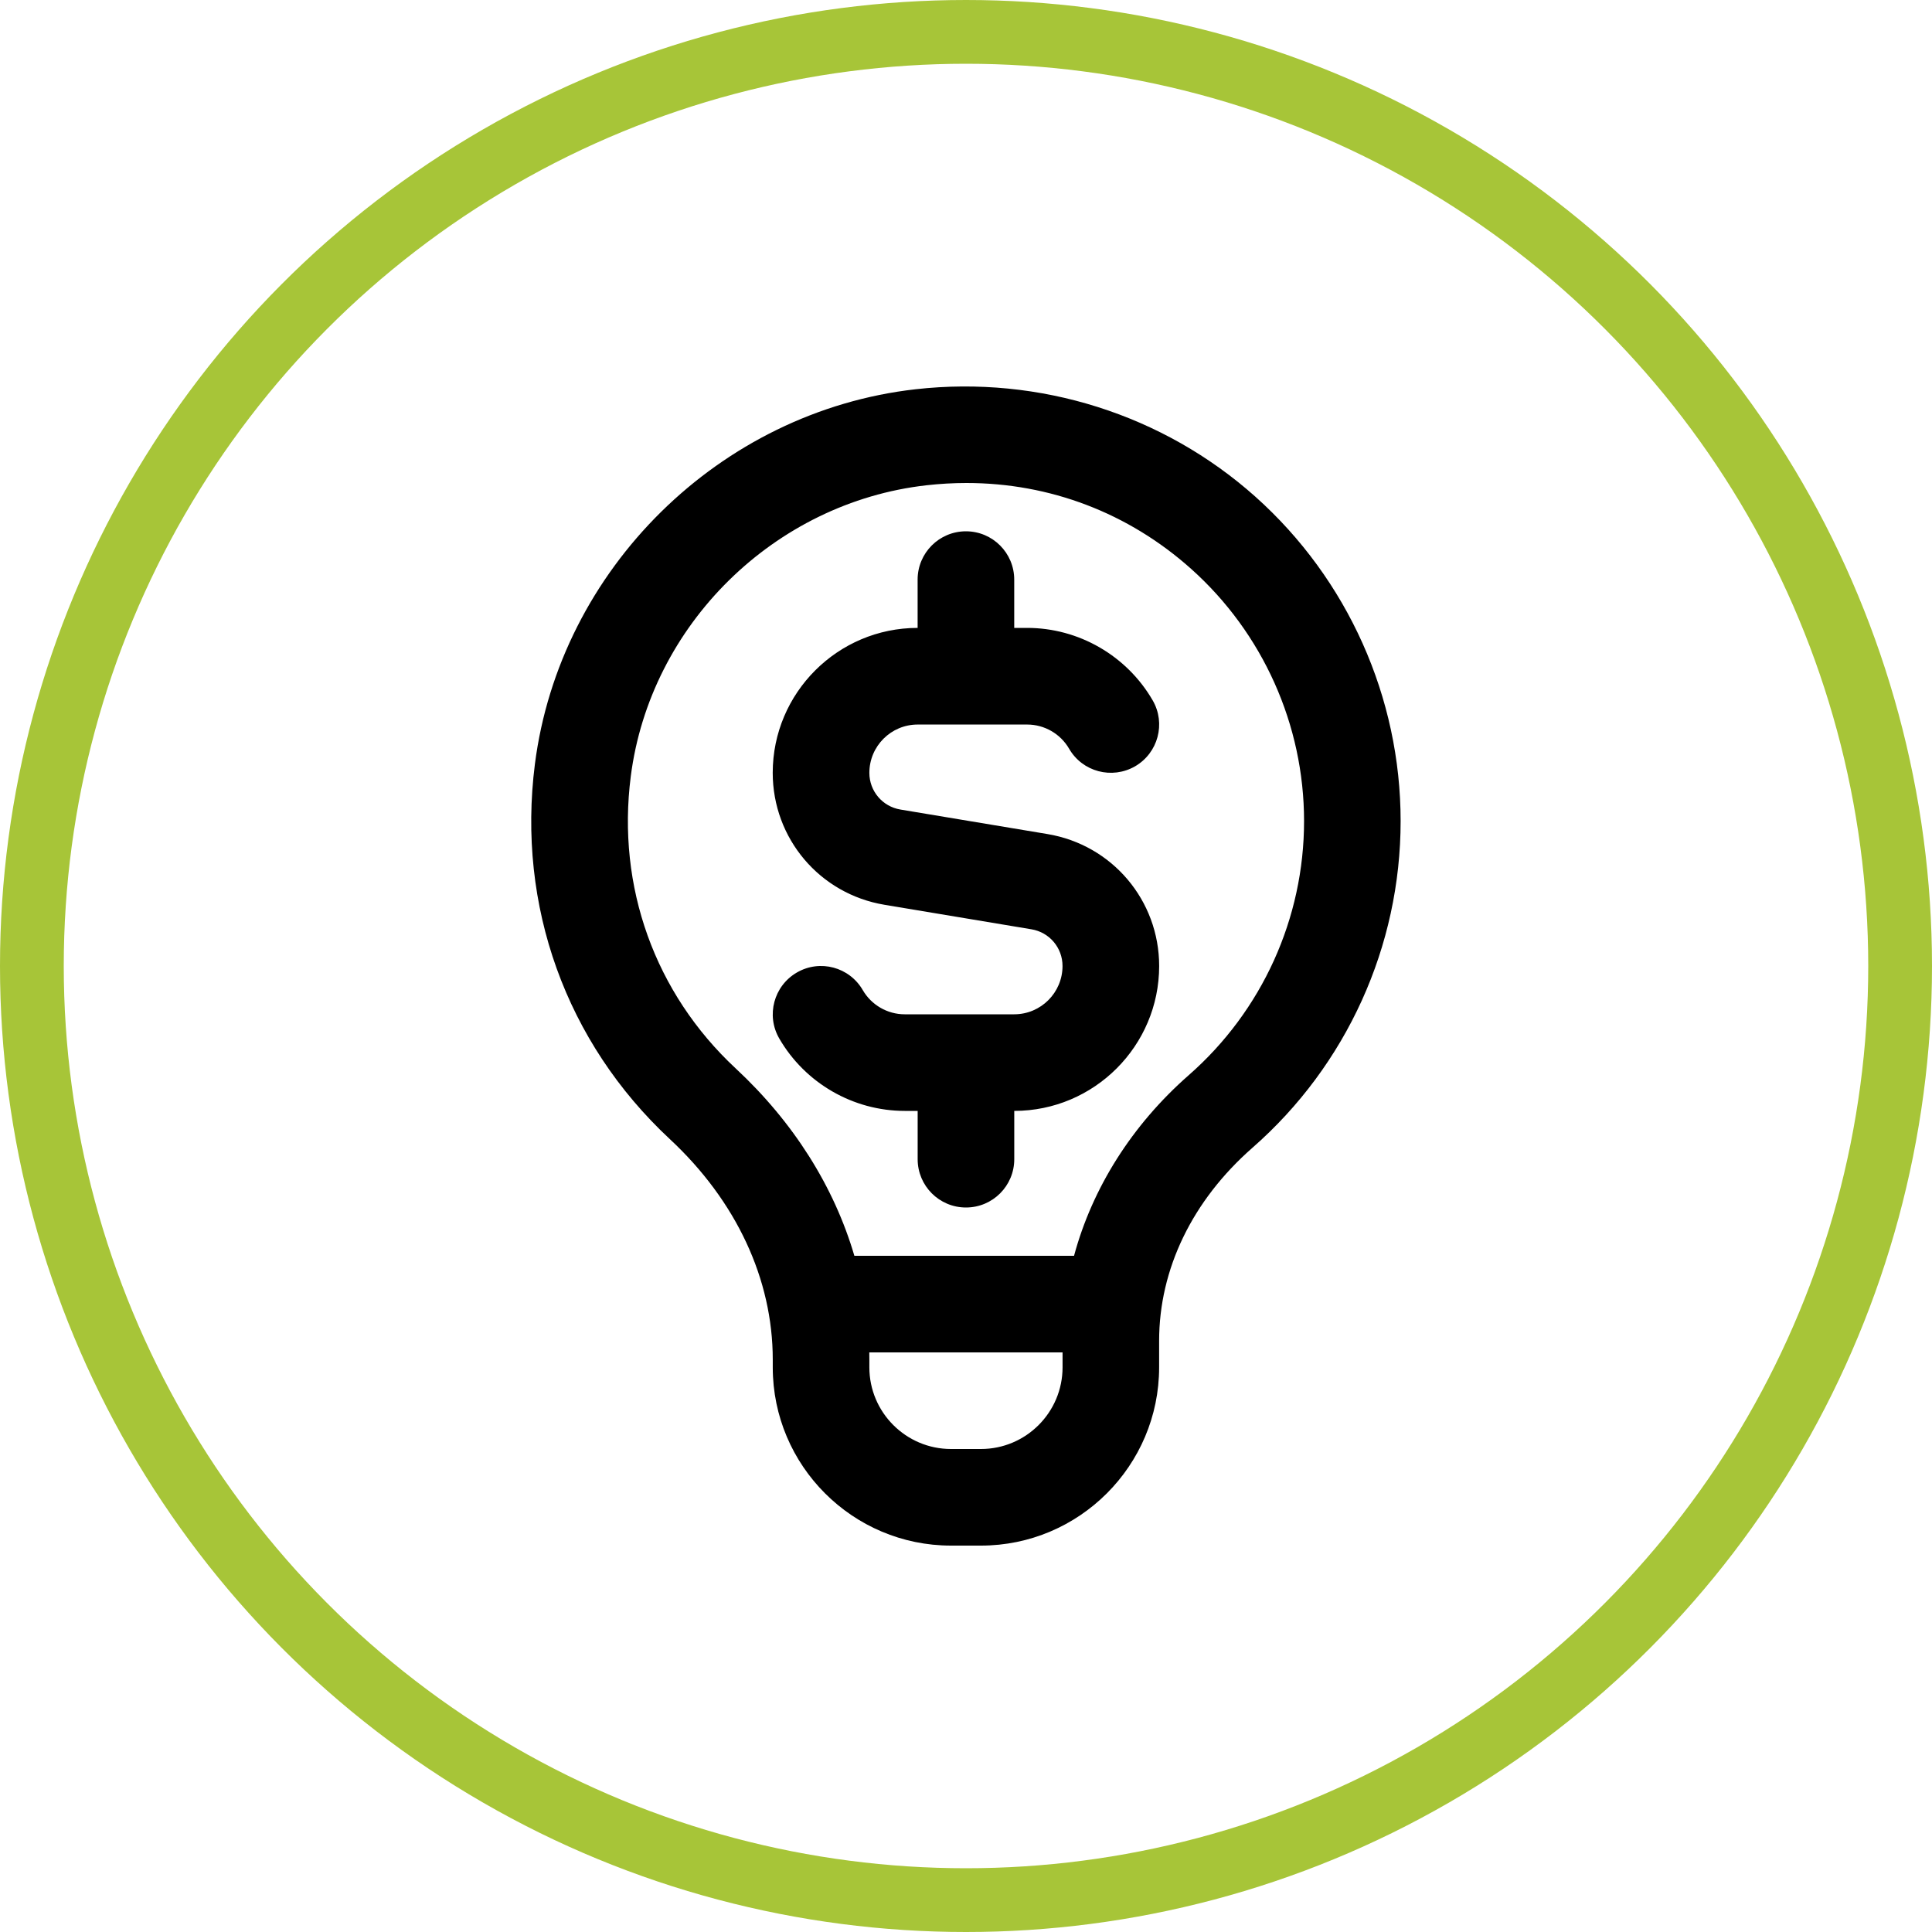
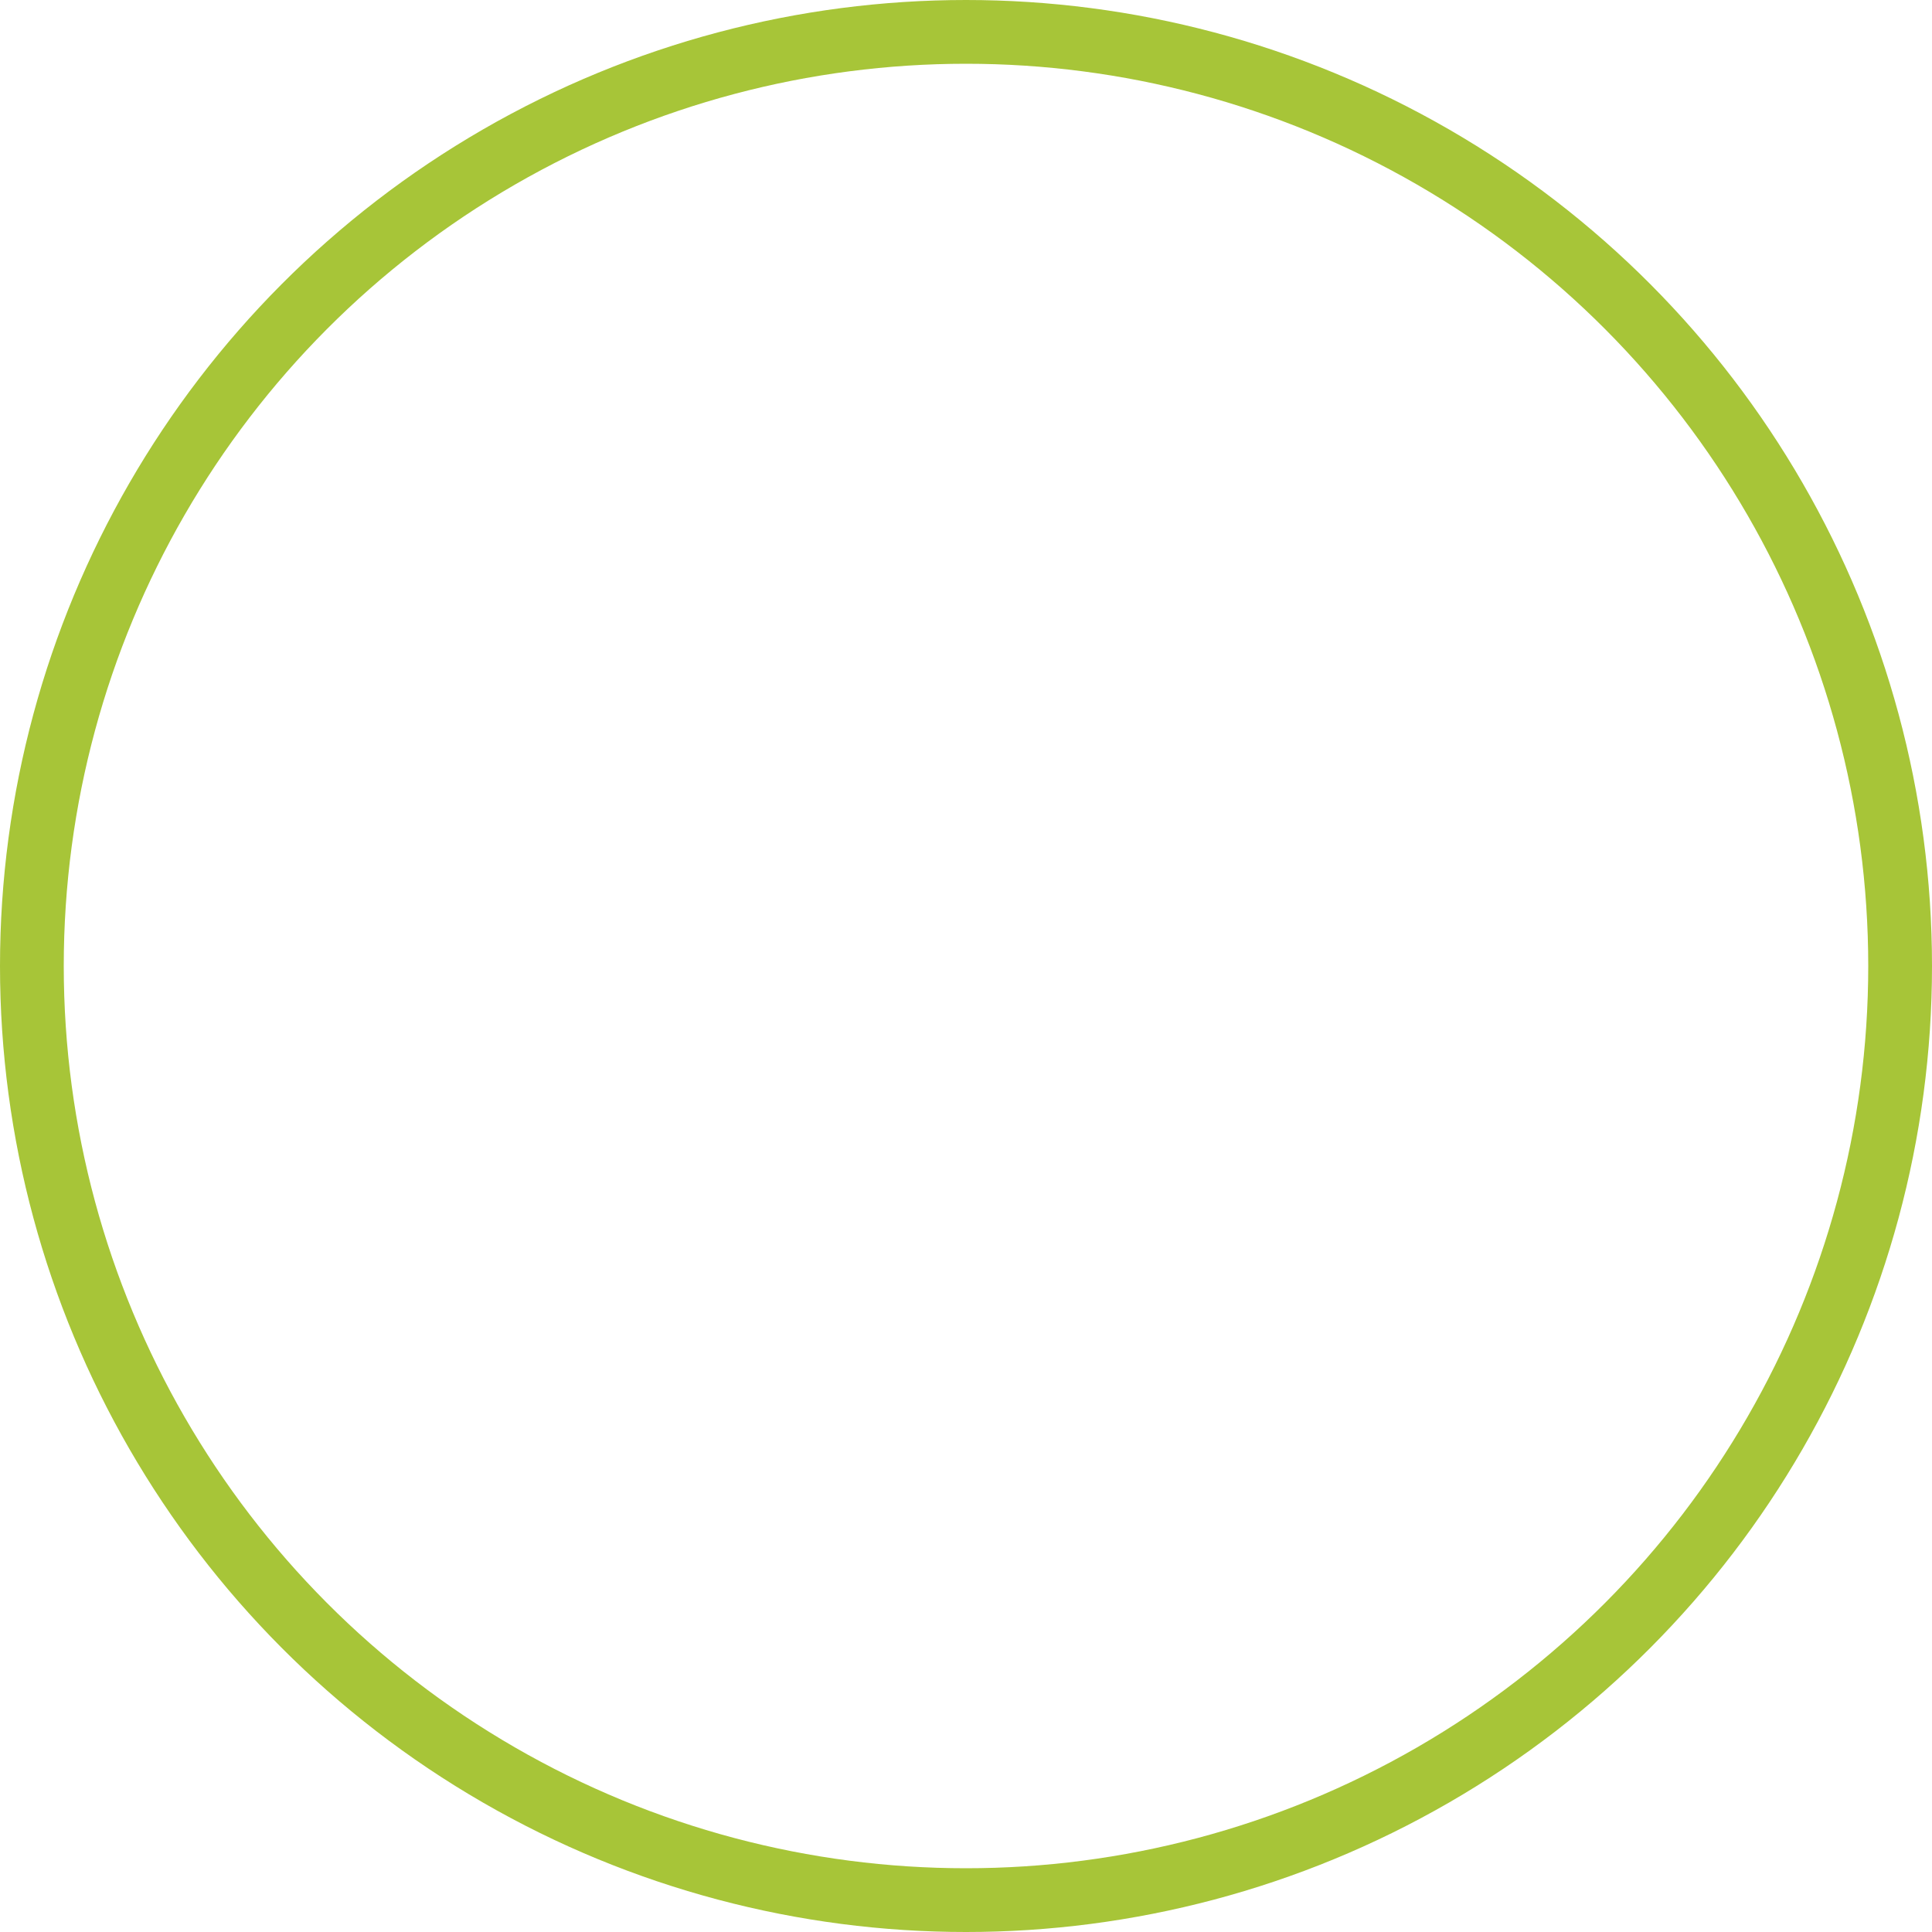
<svg xmlns="http://www.w3.org/2000/svg" width="50" height="50" viewBox="0 0 50 50" fill="none">
  <circle cx="25" cy="25" r="24.175" stroke="#A7C538" stroke-width="1.65" />
  <g clip-path="url(#clip0_2525_587)">
-     <path d="M32.492 12.857C30.107 10.727 26.904 9.712 23.694 10.074C18.629 10.646 14.487 14.727 13.843 19.777C13.376 23.441 14.648 26.977 17.334 29.479C19.053 31.077 19.999 33.104 19.999 35.186V35.387C19.999 37.931 22.068 40 24.612 40H25.386C27.929 40 29.998 37.931 29.998 35.387V34.701C29.998 32.844 30.857 31.069 32.413 29.704C34.851 27.569 36.248 24.487 36.248 21.25C36.248 18.05 34.879 14.991 32.492 12.857ZM25.386 37.5H24.612C23.447 37.5 22.499 36.552 22.499 35.387V35.186C22.499 35.124 22.498 35.061 22.497 35H27.499V35.387C27.499 36.552 26.551 37.5 25.387 37.5H25.386ZM30.766 27.824C29.294 29.114 28.268 30.749 27.796 32.5H22.111C21.586 30.711 20.538 29.044 19.038 27.649C16.949 25.704 15.959 22.95 16.324 20.095C16.823 16.172 20.042 13.004 23.976 12.559C24.323 12.52 24.668 12.5 25.011 12.5C27.167 12.5 29.202 13.271 30.826 14.722C32.683 16.382 33.749 18.761 33.749 21.25C33.749 23.766 32.662 26.162 30.766 27.824ZM29.999 25C29.999 27.067 28.317 28.75 26.249 28.75V30C26.249 30.69 25.691 31.25 24.999 31.25C24.308 31.25 23.749 30.69 23.749 30V28.75H23.414C22.081 28.75 20.836 28.032 20.167 26.876C19.821 26.279 20.026 25.515 20.622 25.169C21.221 24.821 21.984 25.027 22.329 25.625C22.553 26.01 22.968 26.25 23.413 26.25H26.248C26.938 26.25 27.498 25.689 27.498 25C27.498 24.527 27.159 24.127 26.693 24.05L22.892 23.416C21.214 23.137 19.998 21.7 19.998 20C19.998 17.932 21.681 16.25 23.748 16.25V15C23.748 14.31 24.307 13.75 24.998 13.75C25.689 13.75 26.248 14.31 26.248 15V16.25H26.583C27.917 16.25 29.162 16.969 29.831 18.125C30.177 18.722 29.972 19.486 29.376 19.832C28.776 20.177 28.012 19.974 27.668 19.376C27.444 18.99 27.029 18.751 26.584 18.751H23.749C23.059 18.751 22.499 19.312 22.499 20.001C22.499 20.474 22.838 20.874 23.304 20.951L27.106 21.585C28.783 21.864 29.999 23.301 29.999 25.001V25Z" fill="black" />
-   </g>
+     </g>
  <defs>
    <clipPath id="clip0_2525_587">
-       <rect width="30" height="30" fill="white" transform="translate(10 10)" />
-     </clipPath>
+       </clipPath>
  </defs>
</svg>